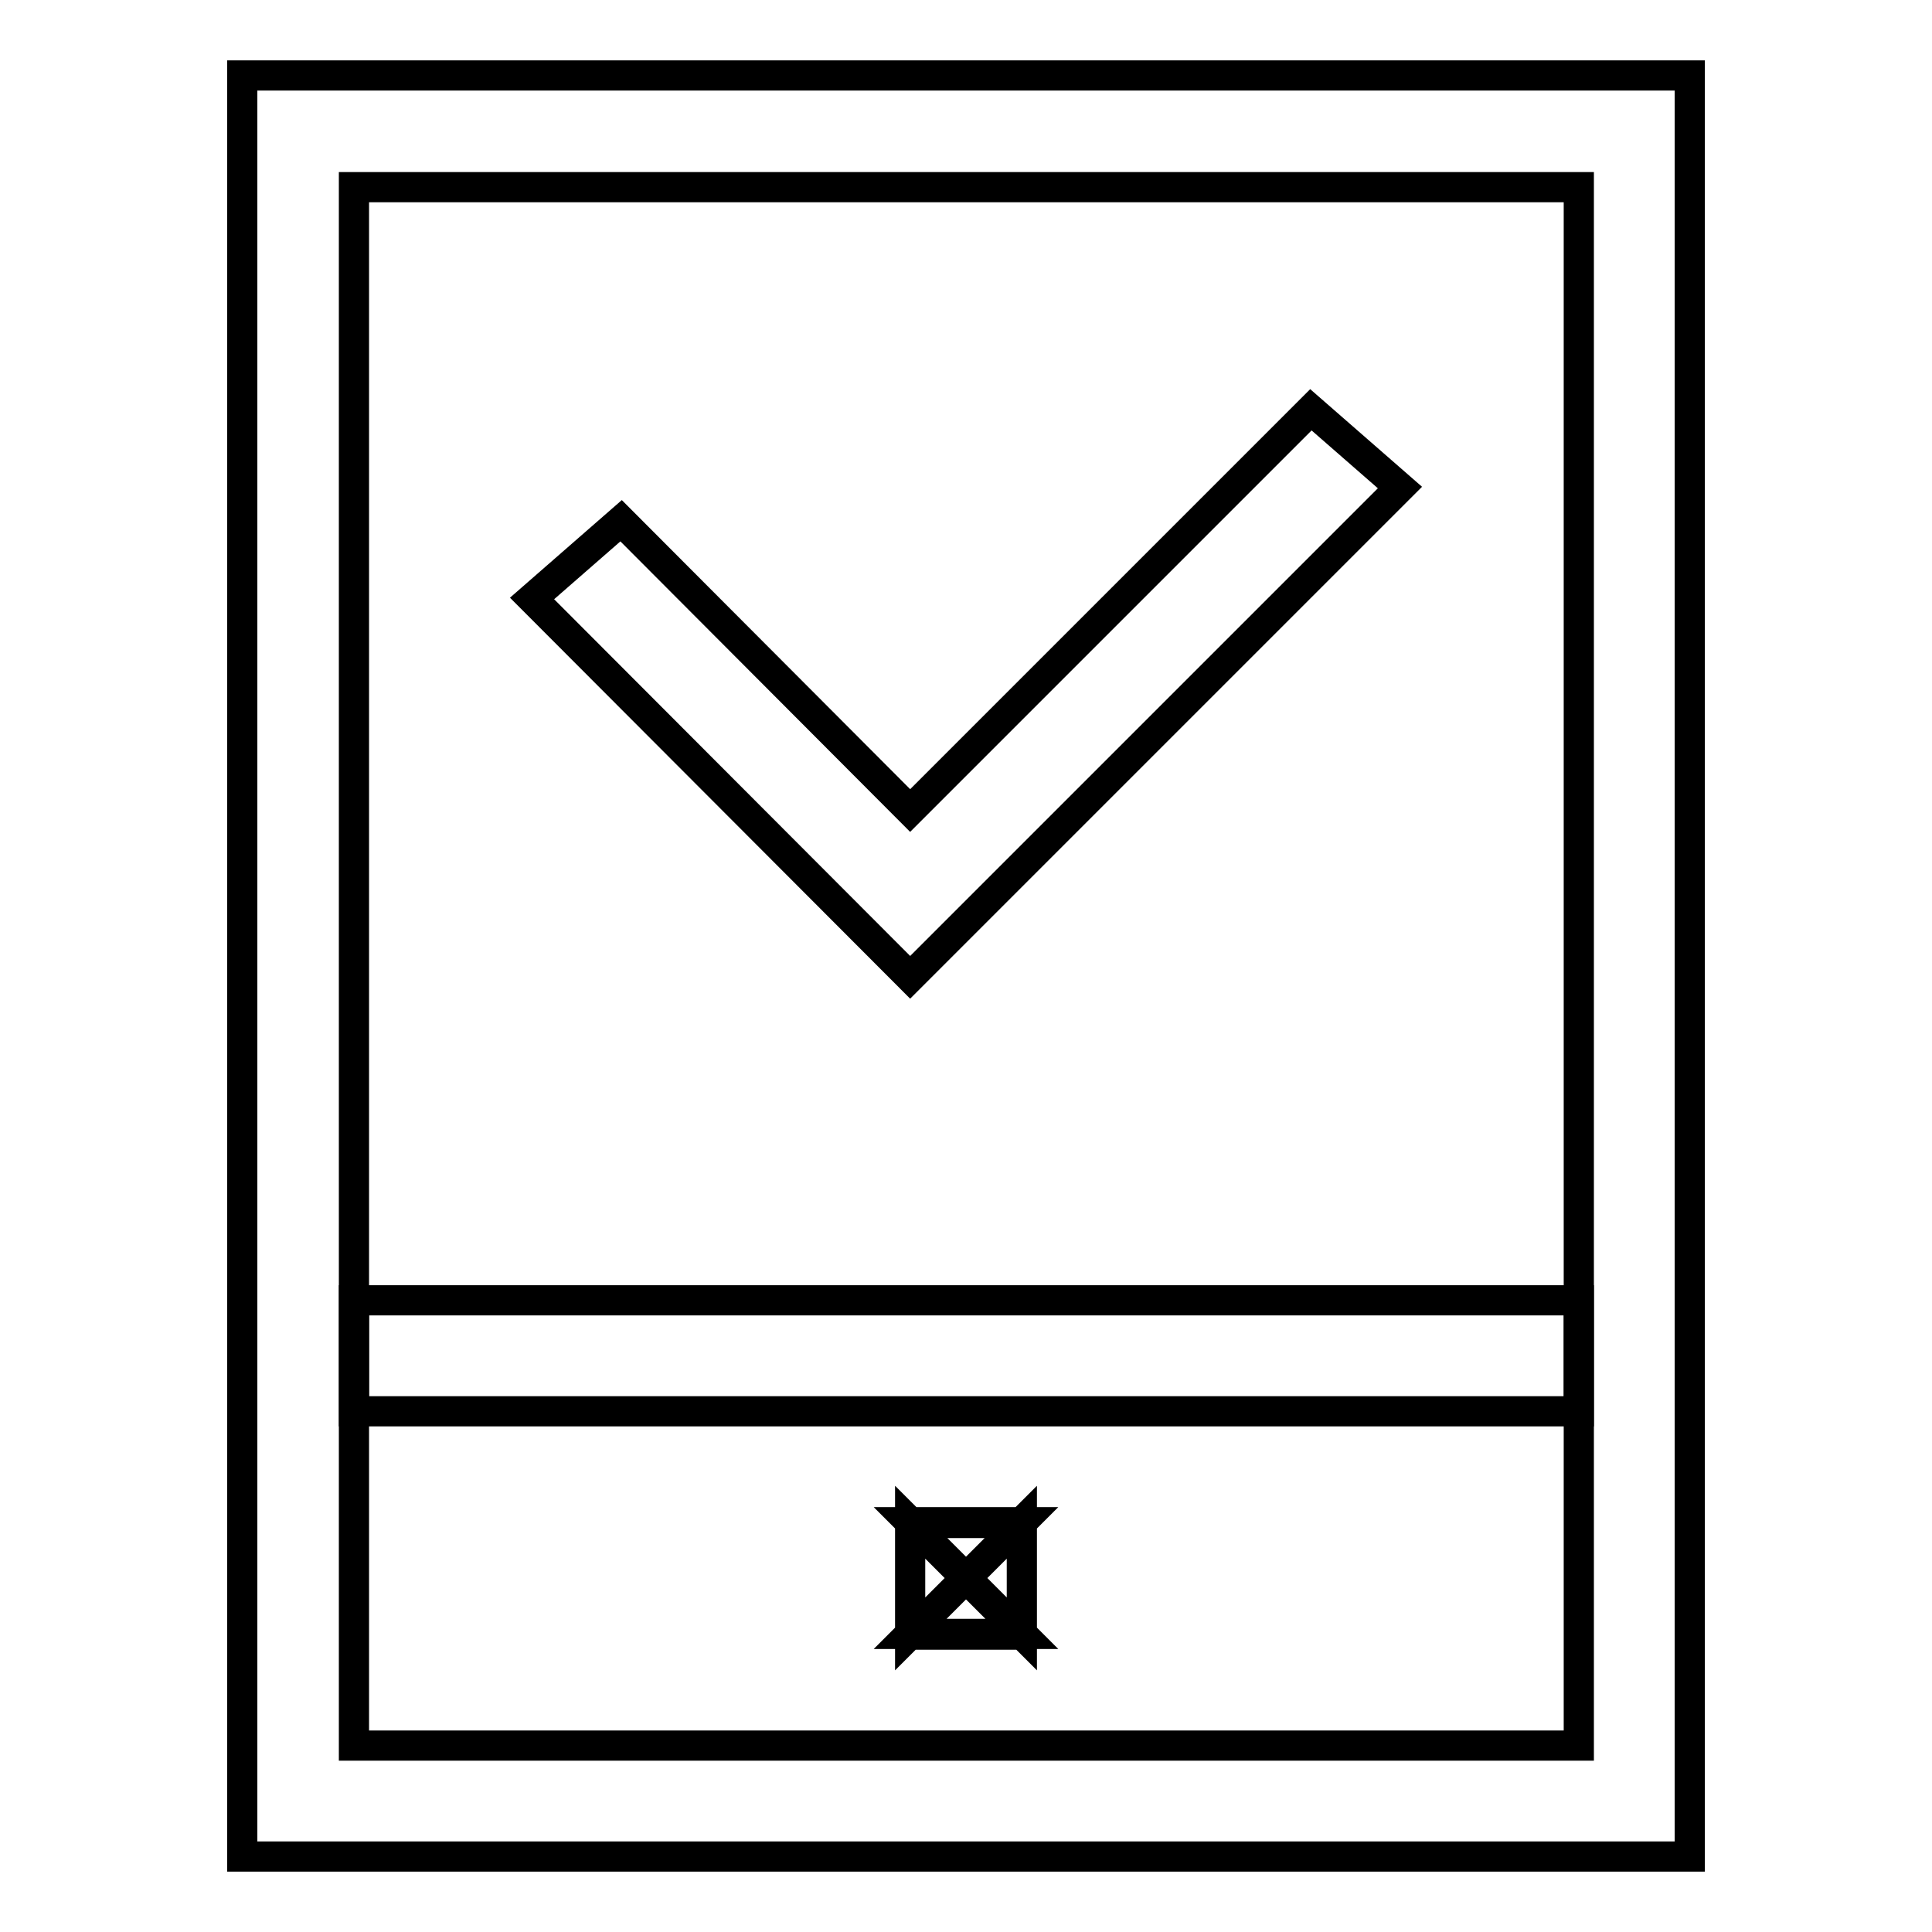
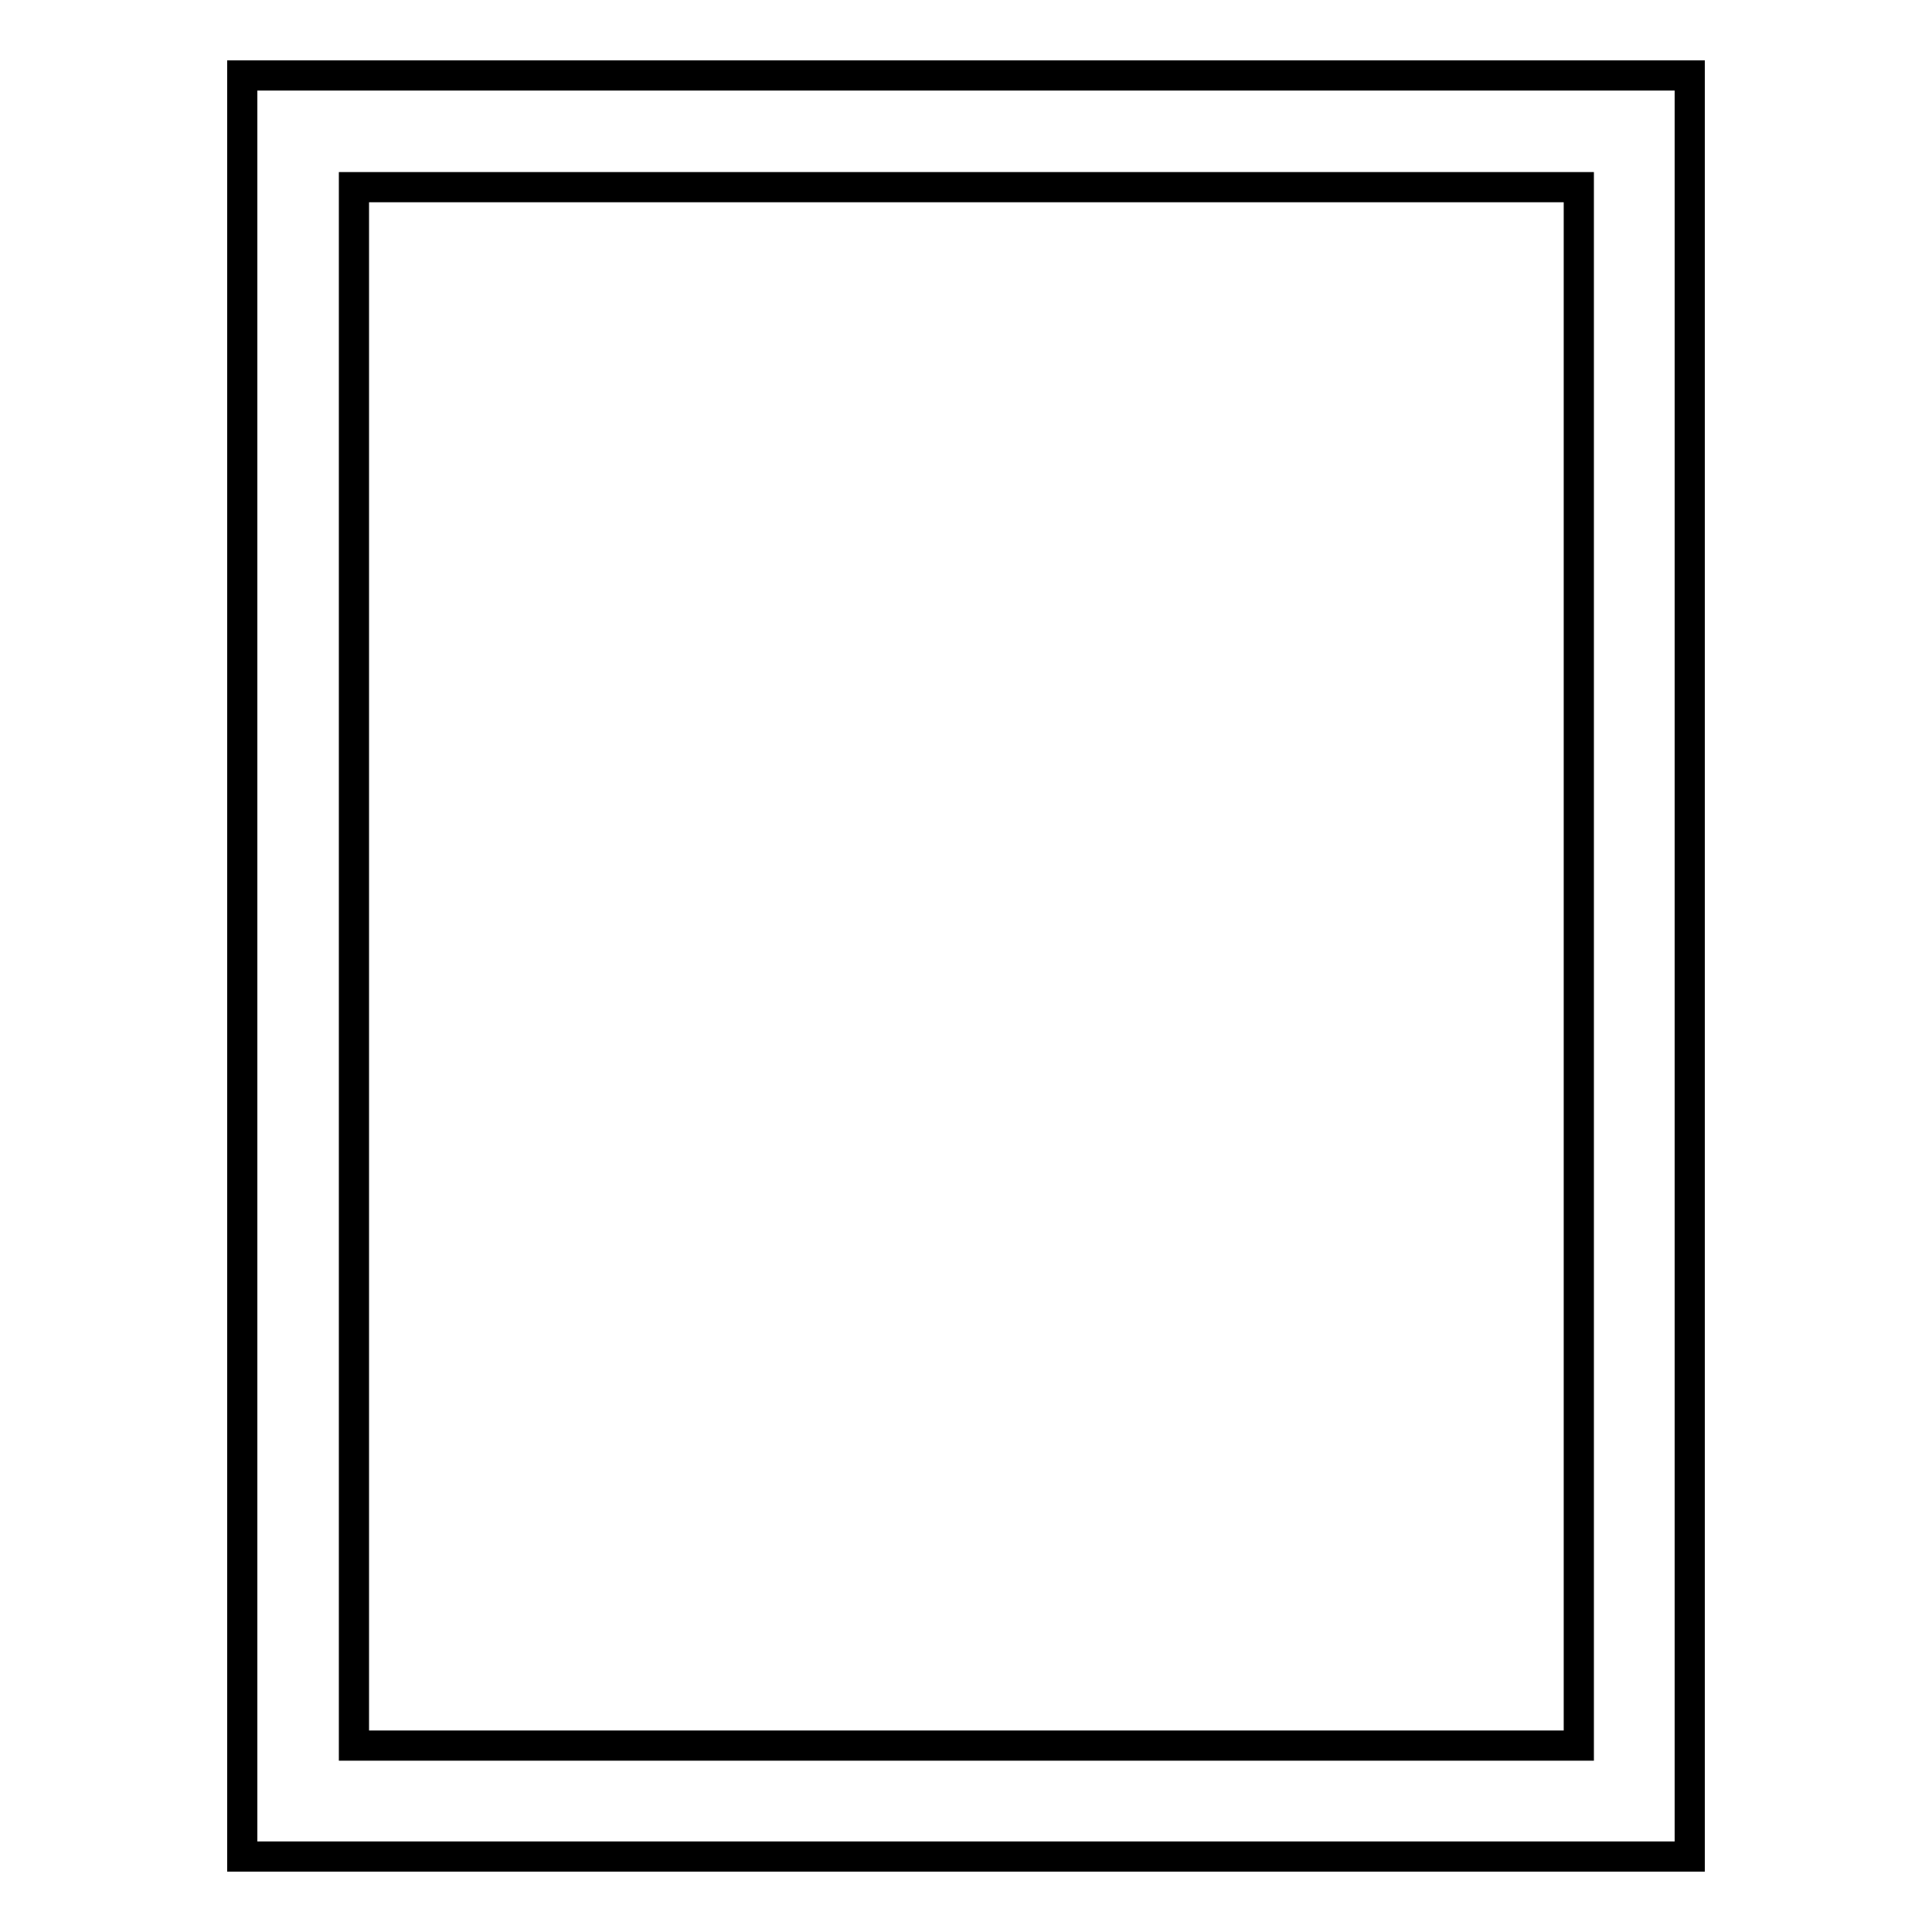
<svg xmlns="http://www.w3.org/2000/svg" version="1.1" x="0px" y="0px" viewBox="0 0 256 256" enable-background="new 0 0 256 256" xml:space="preserve">
  <g>
    <path stroke-width="4" fill-opacity="0" stroke="#000000" d="M32.1,10h191.8v236H32.1V10L32.1,10z M46.9,24.8v206.5h162.3V24.8H46.9z" />
-     <path stroke-width="4" fill-opacity="0" stroke="#000000" d="M46.9,172.3h162.3V187H46.9V172.3z M120.6,201.8h14.8v14.8h-14.8V201.8L120.6,201.8z M120.6,201.8h14.8 v14.8h-14.8V201.8L120.6,201.8z M120.6,216.5l14.8-14.8v14.8l-14.8-14.8h14.8L120.6,216.5v-14.8l14.8,14.8H120.6L120.6,216.5z  M120.6,129.5L70.5,79.3L82.3,69l38.3,38.4l53.1-53.1l11.8,10.3L120.6,129.5z" />
  </g>
</svg>